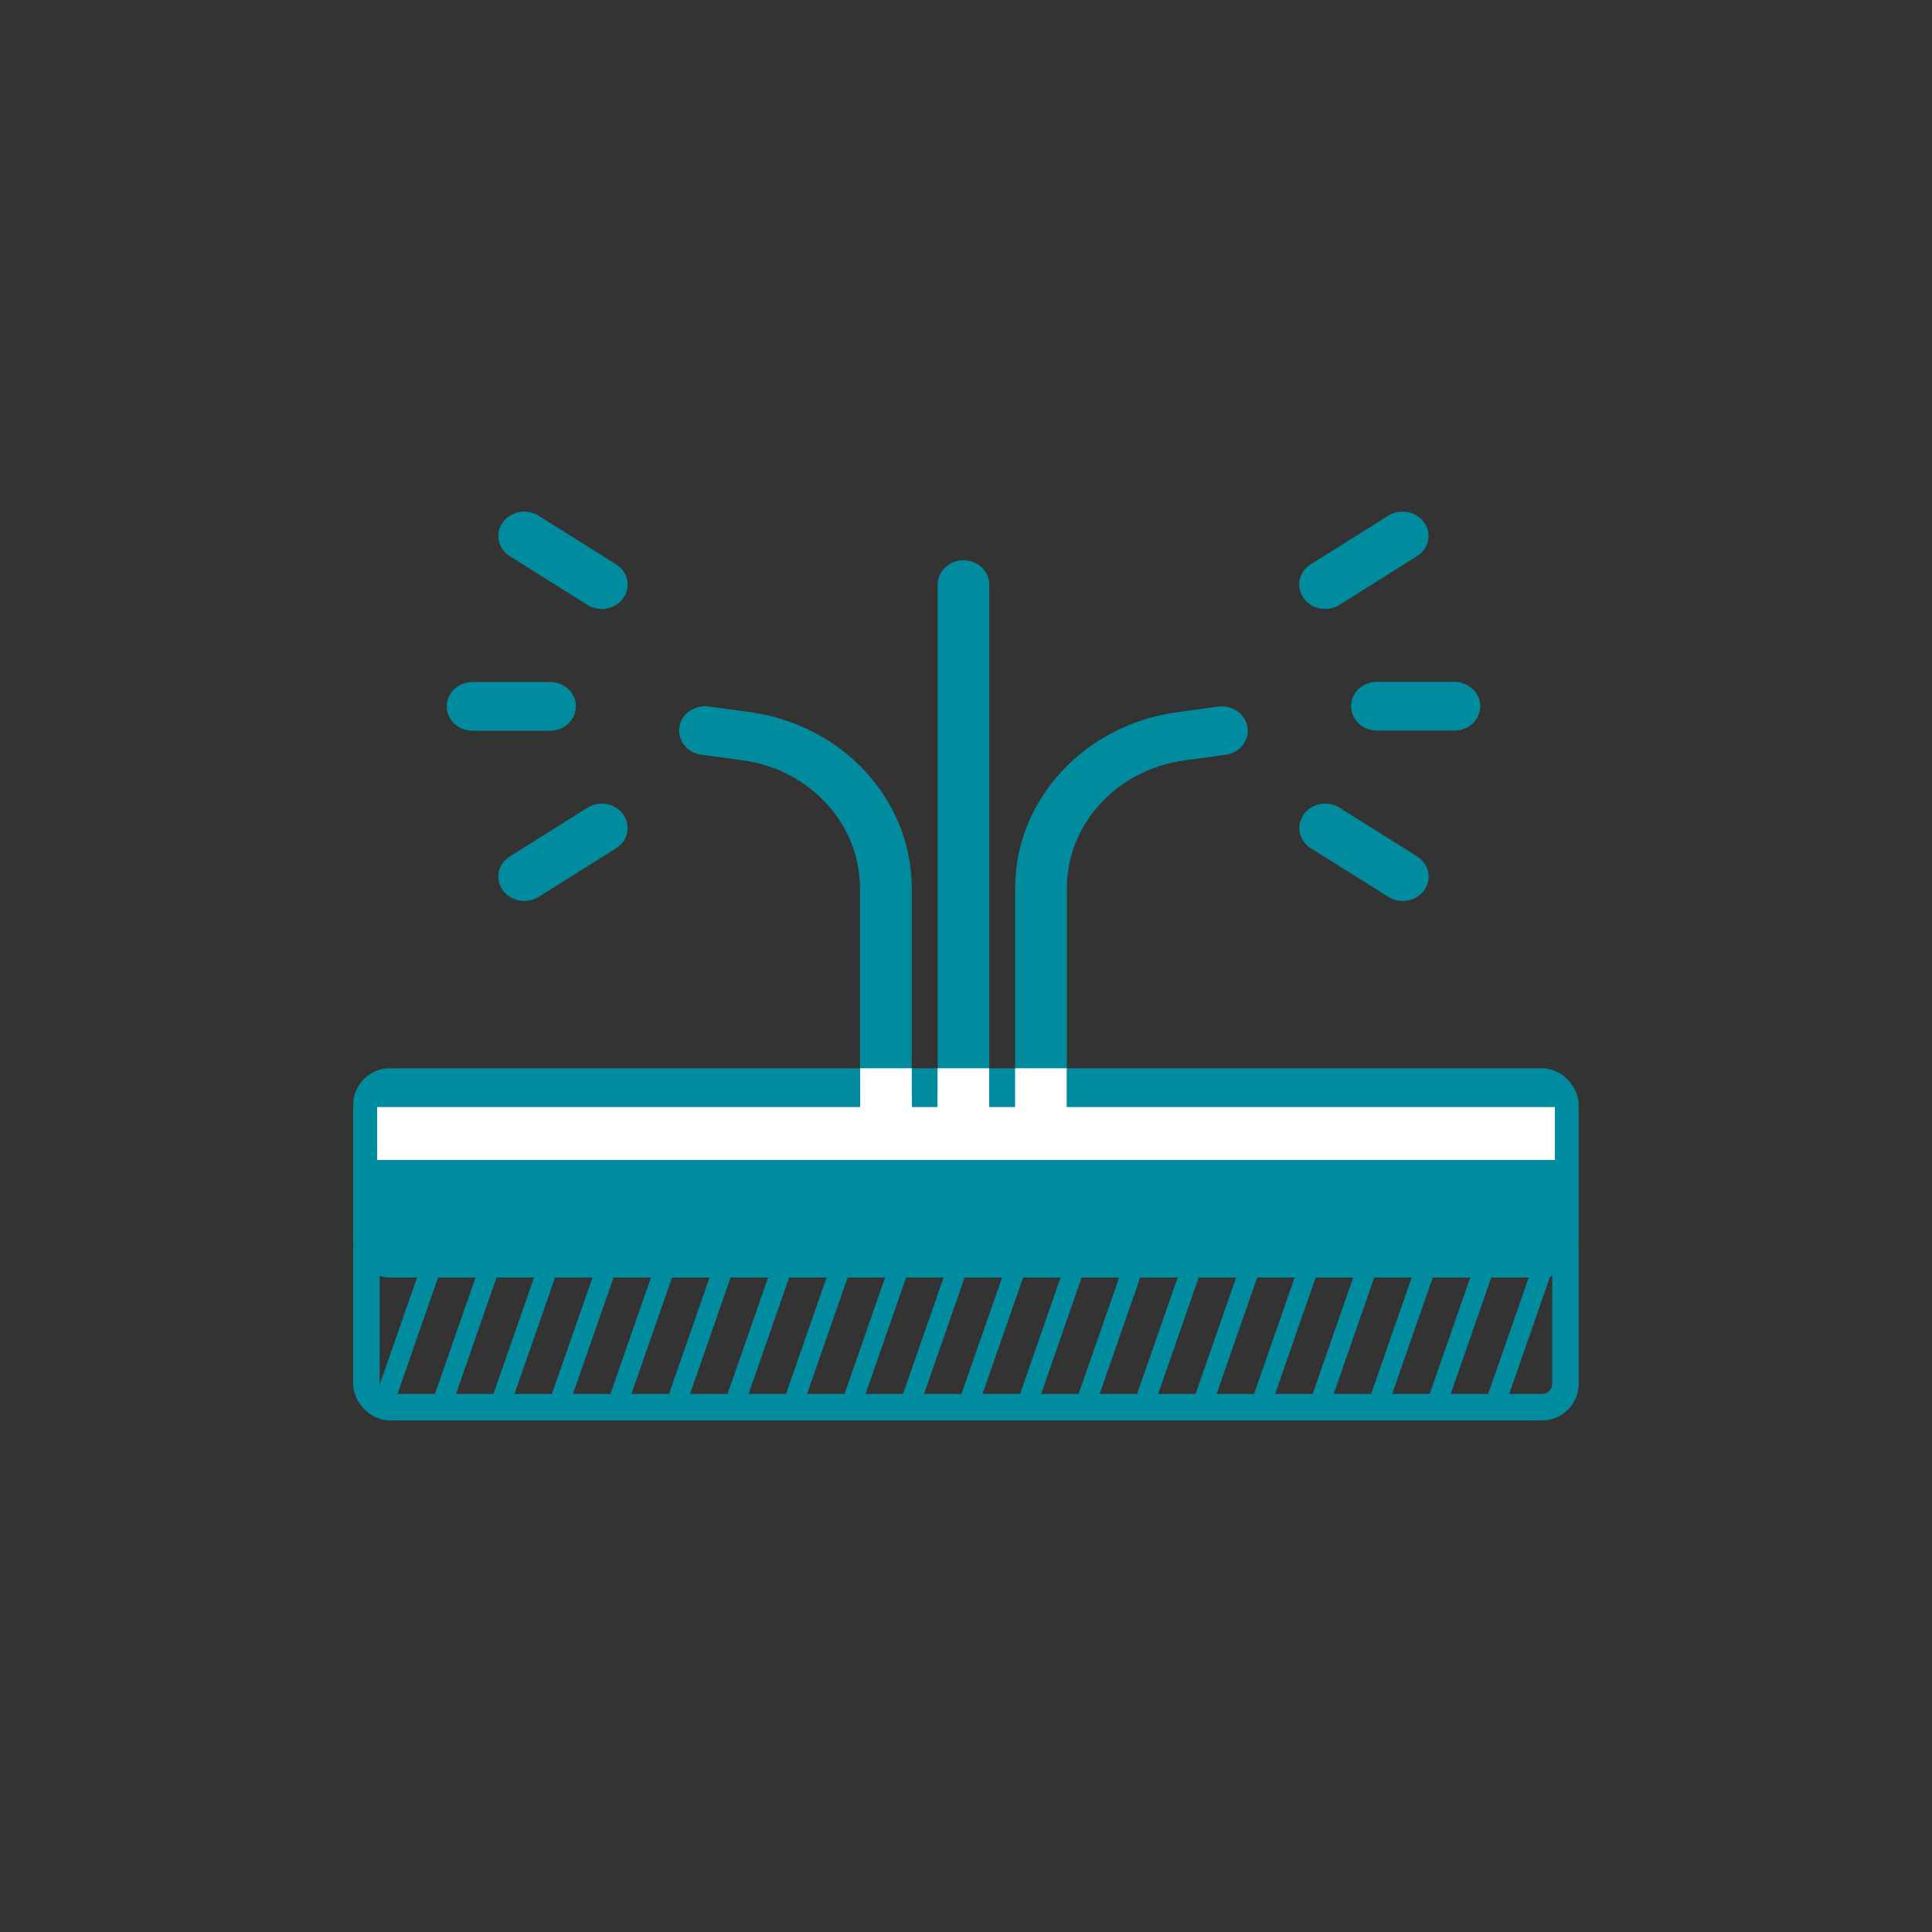
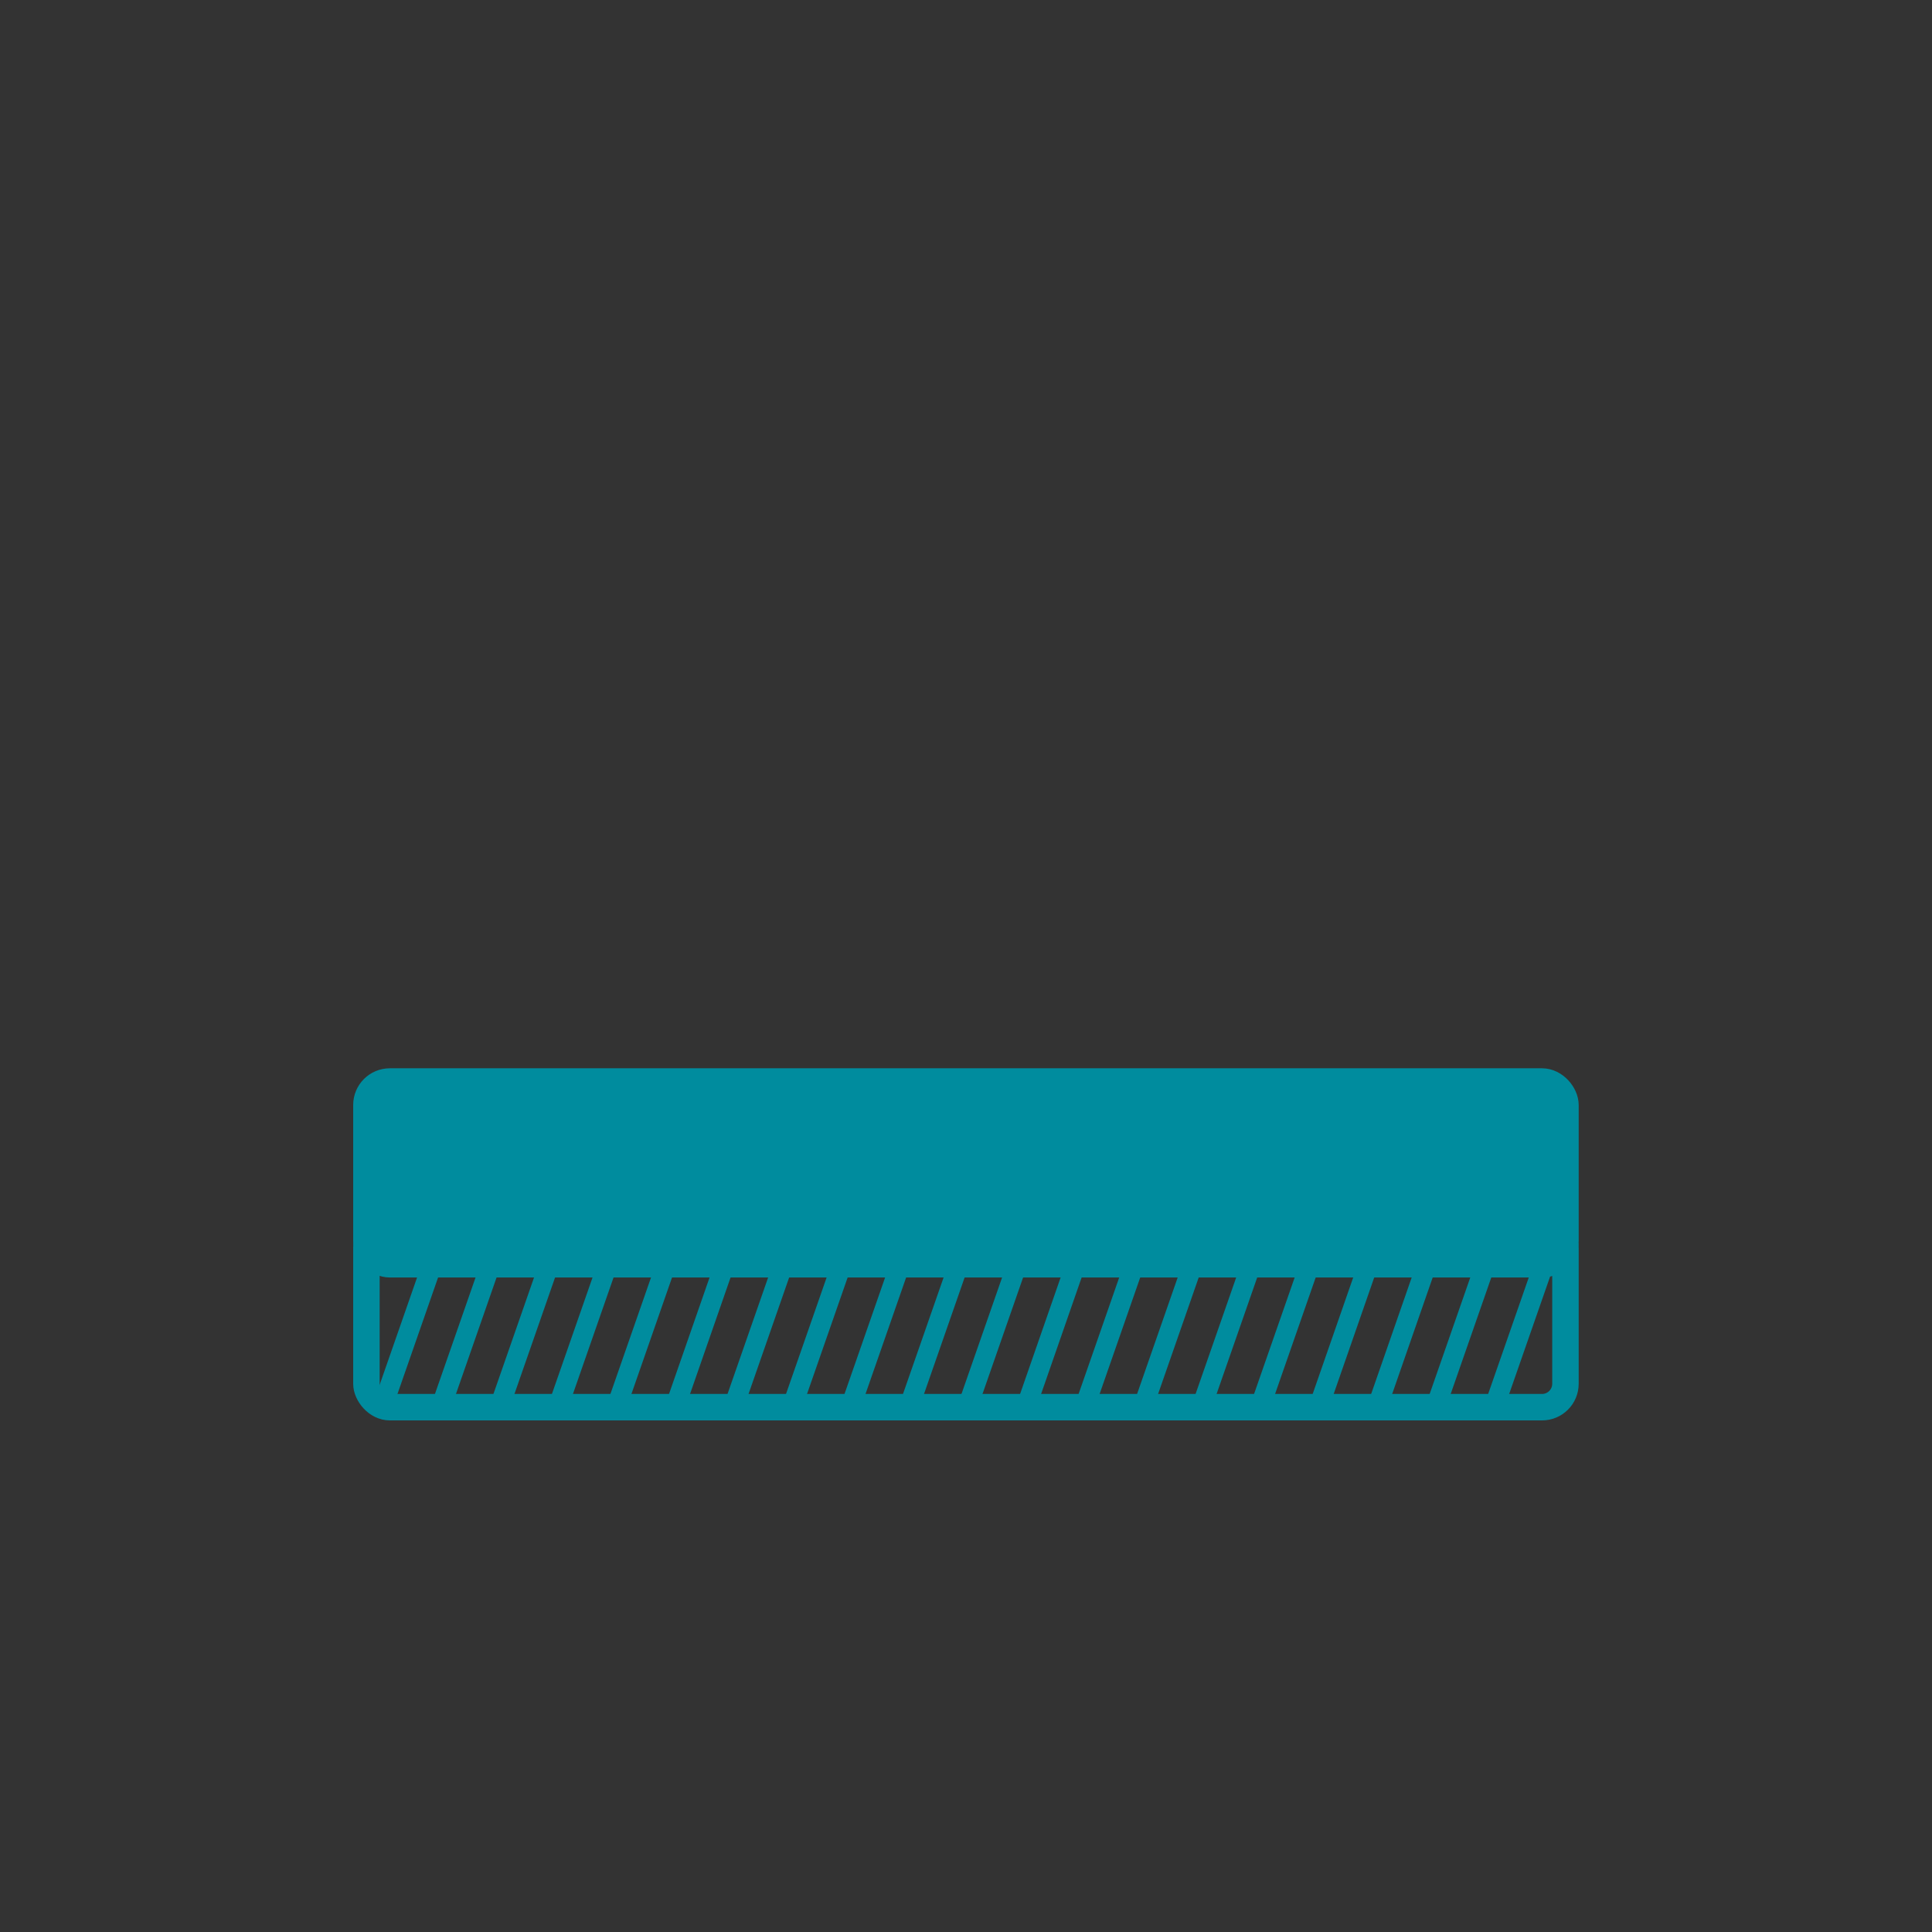
<svg xmlns="http://www.w3.org/2000/svg" id="Ebene_8" data-name="Ebene 8" viewBox="0 0 146 146">
  <rect x="0" y="0" width="146" height="146" fill="#333333" stroke="none" />
  <defs>
    <style>
      .cls-1 {
        fill: #008c9e;
      }

      .cls-1, .cls-2, .cls-3 {
        stroke-width: 0px;
      }

      .cls-4 {
        stroke-width: 2px;
      }

      .cls-4, .cls-5, .cls-2, .cls-6 {
        fill: none;
      }

      .cls-4, .cls-6 {
        stroke: #008c9e;
      }

      .cls-5 {
        stroke: #fff;
        stroke-width: 4px;
      }

      .cls-3 {
        fill: #fff;
      }

      .cls-7 {
        clip-path: url(#clippath);
      }

      .cls-8 {
        clip-path: url(#clippath-8);
      }

      .cls-6 {
        stroke-width: 1.5px;
      }
    </style>
    <clipPath id="clippath">
      <rect class="cls-2" x="26.69" y="38.66" width="92.61" height="68.68" />
    </clipPath>
    <clipPath id="clippath-8">
-       <rect class="cls-2" x="26.69" y="38.66" width="92.61" height="68.68" />
-     </clipPath>
+       </clipPath>
  </defs>
  <g class="cls-7">
    <rect class="cls-4" x="27.69" y="92.53" width="90.61" height="13.81" rx="1.77" ry="1.77" />
    <rect class="cls-1" x="27.69" y="81.73" width="90.61" height="13.81" rx="1.77" ry="1.77" />
    <rect class="cls-4" x="27.69" y="81.73" width="90.61" height="13.81" rx="1.77" ry="1.77" />
    <line class="cls-6" x1="33.89" y1="92.01" x2="28.71" y2="106.87" />
    <line class="cls-6" x1="38.31" y1="92.01" x2="33.13" y2="106.87" />
    <line class="cls-6" x1="42.73" y1="92.01" x2="37.55" y2="106.87" />
    <line class="cls-6" x1="47.15" y1="92.01" x2="41.97" y2="106.87" />
    <line class="cls-6" x1="51.57" y1="92.01" x2="46.39" y2="106.87" />
    <line class="cls-6" x1="55.99" y1="92.01" x2="50.82" y2="106.87" />
    <line class="cls-6" x1="60.42" y1="92.01" x2="55.24" y2="106.87" />
    <line class="cls-6" x1="64.84" y1="92.01" x2="59.66" y2="106.87" />
    <line class="cls-6" x1="69.26" y1="92.01" x2="64.08" y2="106.87" />
    <line class="cls-6" x1="73.68" y1="92.01" x2="68.5" y2="106.87" />
    <line class="cls-6" x1="78.1" y1="92.01" x2="72.92" y2="106.87" />
    <line class="cls-6" x1="82.52" y1="92.01" x2="77.35" y2="106.87" />
    <line class="cls-6" x1="86.95" y1="92.01" x2="81.77" y2="106.87" />
    <line class="cls-6" x1="91.37" y1="92.01" x2="86.19" y2="106.87" />
    <line class="cls-6" x1="95.79" y1="92.01" x2="90.61" y2="106.87" />
    <line class="cls-6" x1="100.21" y1="92.01" x2="95.03" y2="106.87" />
    <line class="cls-6" x1="104.63" y1="92.01" x2="99.46" y2="106.87" />
    <line class="cls-6" x1="109.05" y1="92.01" x2="103.88" y2="106.87" />
    <line class="cls-6" x1="113.48" y1="92.01" x2="108.3" y2="106.87" />
    <line class="cls-6" x1="117.9" y1="92.01" x2="112.72" y2="106.87" />
  </g>
  <g class="cls-8">
    <line class="cls-5" x1="28.5" y1="85.66" x2="117.5" y2="85.66" />
    <path class="cls-1" d="M74.76,82.81v-38.63c0-1.02-.88-1.84-1.95-1.84s-1.95.82-1.95,1.84v38.63c0,1.02.88,1.84,1.95,1.84s1.95-.82,1.95-1.84" />
    <path class="cls-1" d="M80.62,82.81v-15.68c0-4.86,3.79-8.98,8.9-9.67,1.79-.24,3.09-.42,3.09-.42,1.07-.14,1.81-1.08,1.66-2.08-.15-1.01-1.14-1.7-2.21-1.56,0,0-1.3.17-3.09.42-7.03.95-12.26,6.62-12.26,13.32v15.68c0,1.02.88,1.84,1.95,1.84s1.95-.82,1.95-1.84" />
    <path class="cls-1" d="M68.9,82.81v-15.68c0-6.69-5.22-12.37-12.26-13.32-1.79-.24-3.09-.42-3.09-.42-1.07-.14-2.06.56-2.21,1.56-.15,1.01.59,1.94,1.66,2.08,0,0,1.29.17,3.09.42,5.11.69,8.9,4.81,8.9,9.67v15.68c0,1.02.88,1.84,1.95,1.84s1.95-.82,1.95-1.84" />
    <path class="cls-1" d="M46.56,42.65l-5.86-3.68c-.9-.56-2.11-.33-2.71.51-.6.85-.36,1.99.54,2.55l5.86,3.68c.9.56,2.11.34,2.71-.51.6-.85.36-1.99-.54-2.55M41.57,51.54h-5.86c-1.08,0-1.95.82-1.95,1.84s.87,1.84,1.95,1.84h5.86c1.08,0,1.95-.82,1.95-1.84s-.87-1.84-1.95-1.84M44.39,61.04l-5.86,3.68c-.9.56-1.14,1.71-.54,2.55.6.84,1.81,1.07,2.71.51l5.86-3.68c.9-.56,1.14-1.7.54-2.55-.6-.85-1.81-1.07-2.71-.51" />
    <path class="cls-1" d="M101.22,45.71l5.86-3.68c.9-.56,1.14-1.71.54-2.55-.6-.84-1.81-1.07-2.71-.51l-5.86,3.68c-.9.56-1.14,1.7-.54,2.55.6.84,1.81,1.07,2.71.51M104.05,55.21h5.86c1.08,0,1.95-.82,1.95-1.84s-.88-1.84-1.95-1.84h-5.86c-1.08,0-1.95.82-1.95,1.84s.88,1.84,1.95,1.84M99.06,64.1l5.86,3.68c.9.56,2.11.33,2.71-.51.6-.85.36-1.99-.54-2.55l-5.86-3.68c-.9-.56-2.11-.34-2.71.51-.6.85-.36,1.99.54,2.55" />
    <path class="cls-3" d="M70.85,82.8v.51c0,1.02.88,1.84,1.95,1.84s1.95-.82,1.95-1.84v-.51h-3.9Z" />
    <path class="cls-3" d="M65,82.8v.51c0,1.02.88,1.84,1.95,1.84s1.95-.82,1.95-1.84v-.51h-3.9Z" />
    <path class="cls-3" d="M76.71,80.73v3.66c0,1.02.88,1.84,1.95,1.84s1.95-.82,1.95-1.84v-3.66h-3.9Z" />
    <path class="cls-3" d="M70.85,80.73v3.66c0,1.02.88,1.84,1.95,1.84s1.95-.82,1.95-1.84v-3.66h-3.9Z" />
    <path class="cls-3" d="M65,80.73v3.66c0,1.02.88,1.84,1.95,1.84s1.95-.82,1.95-1.84v-3.66h-3.9Z" />
  </g>
</svg>